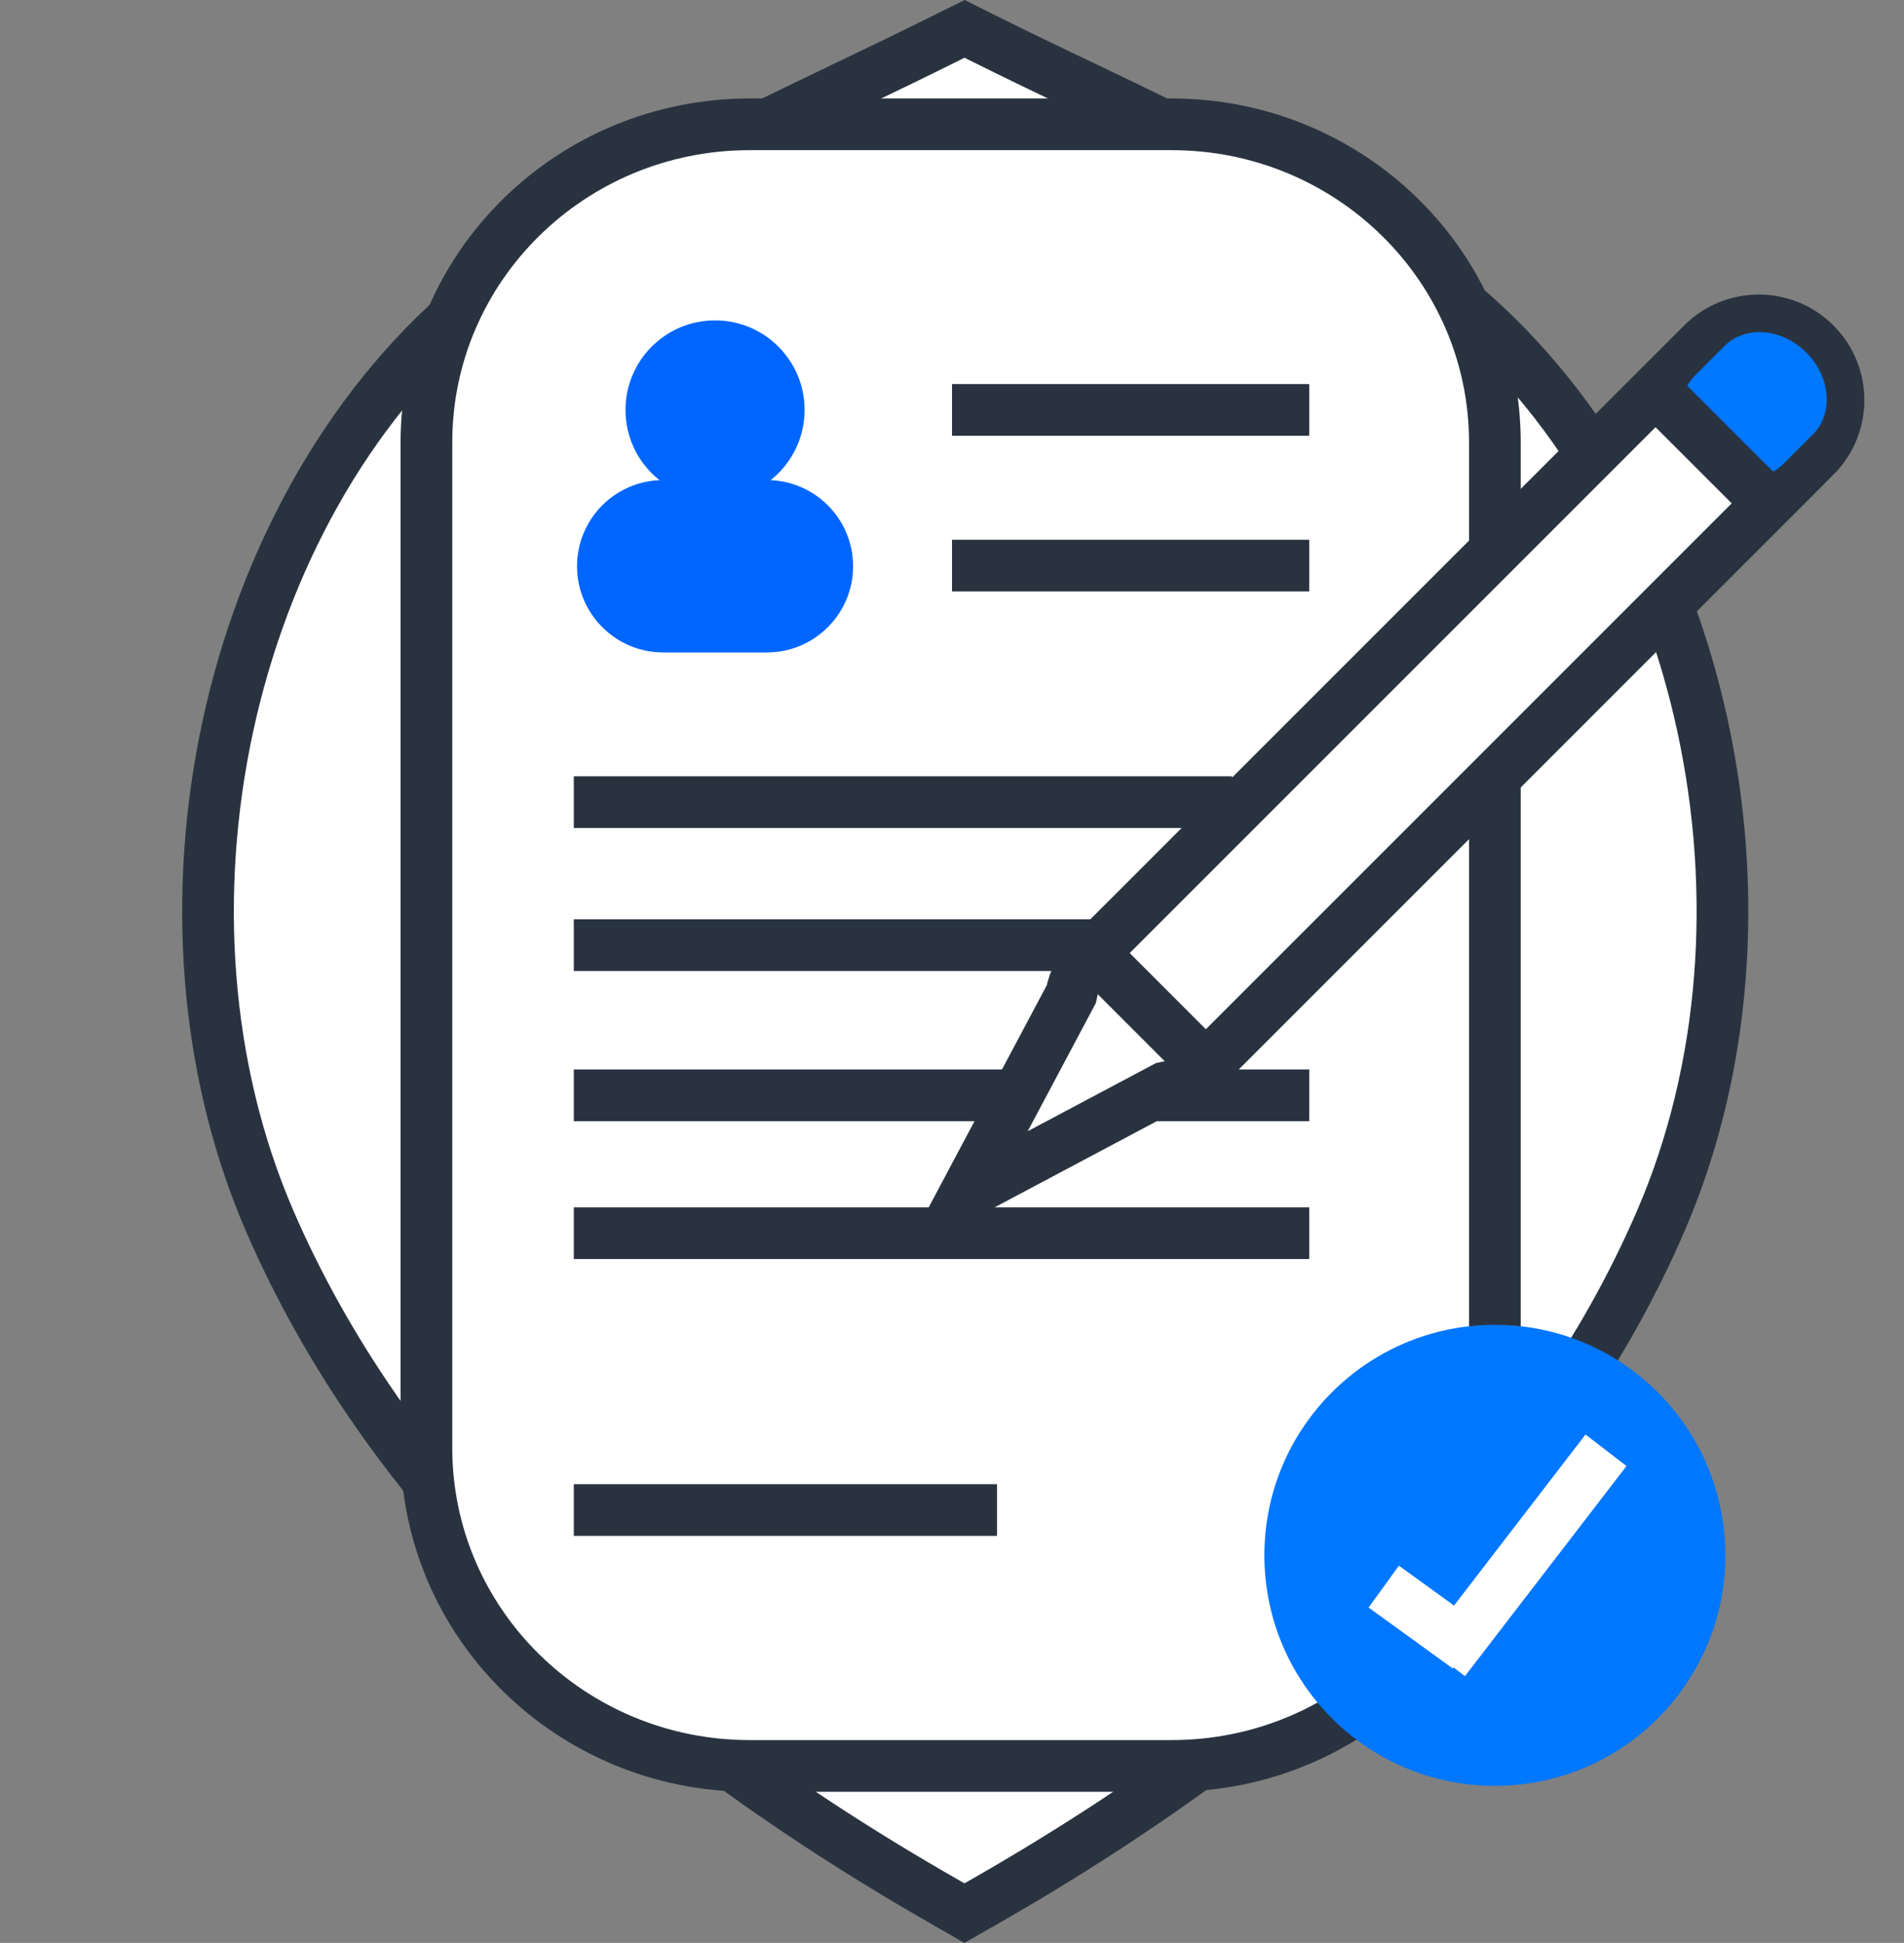
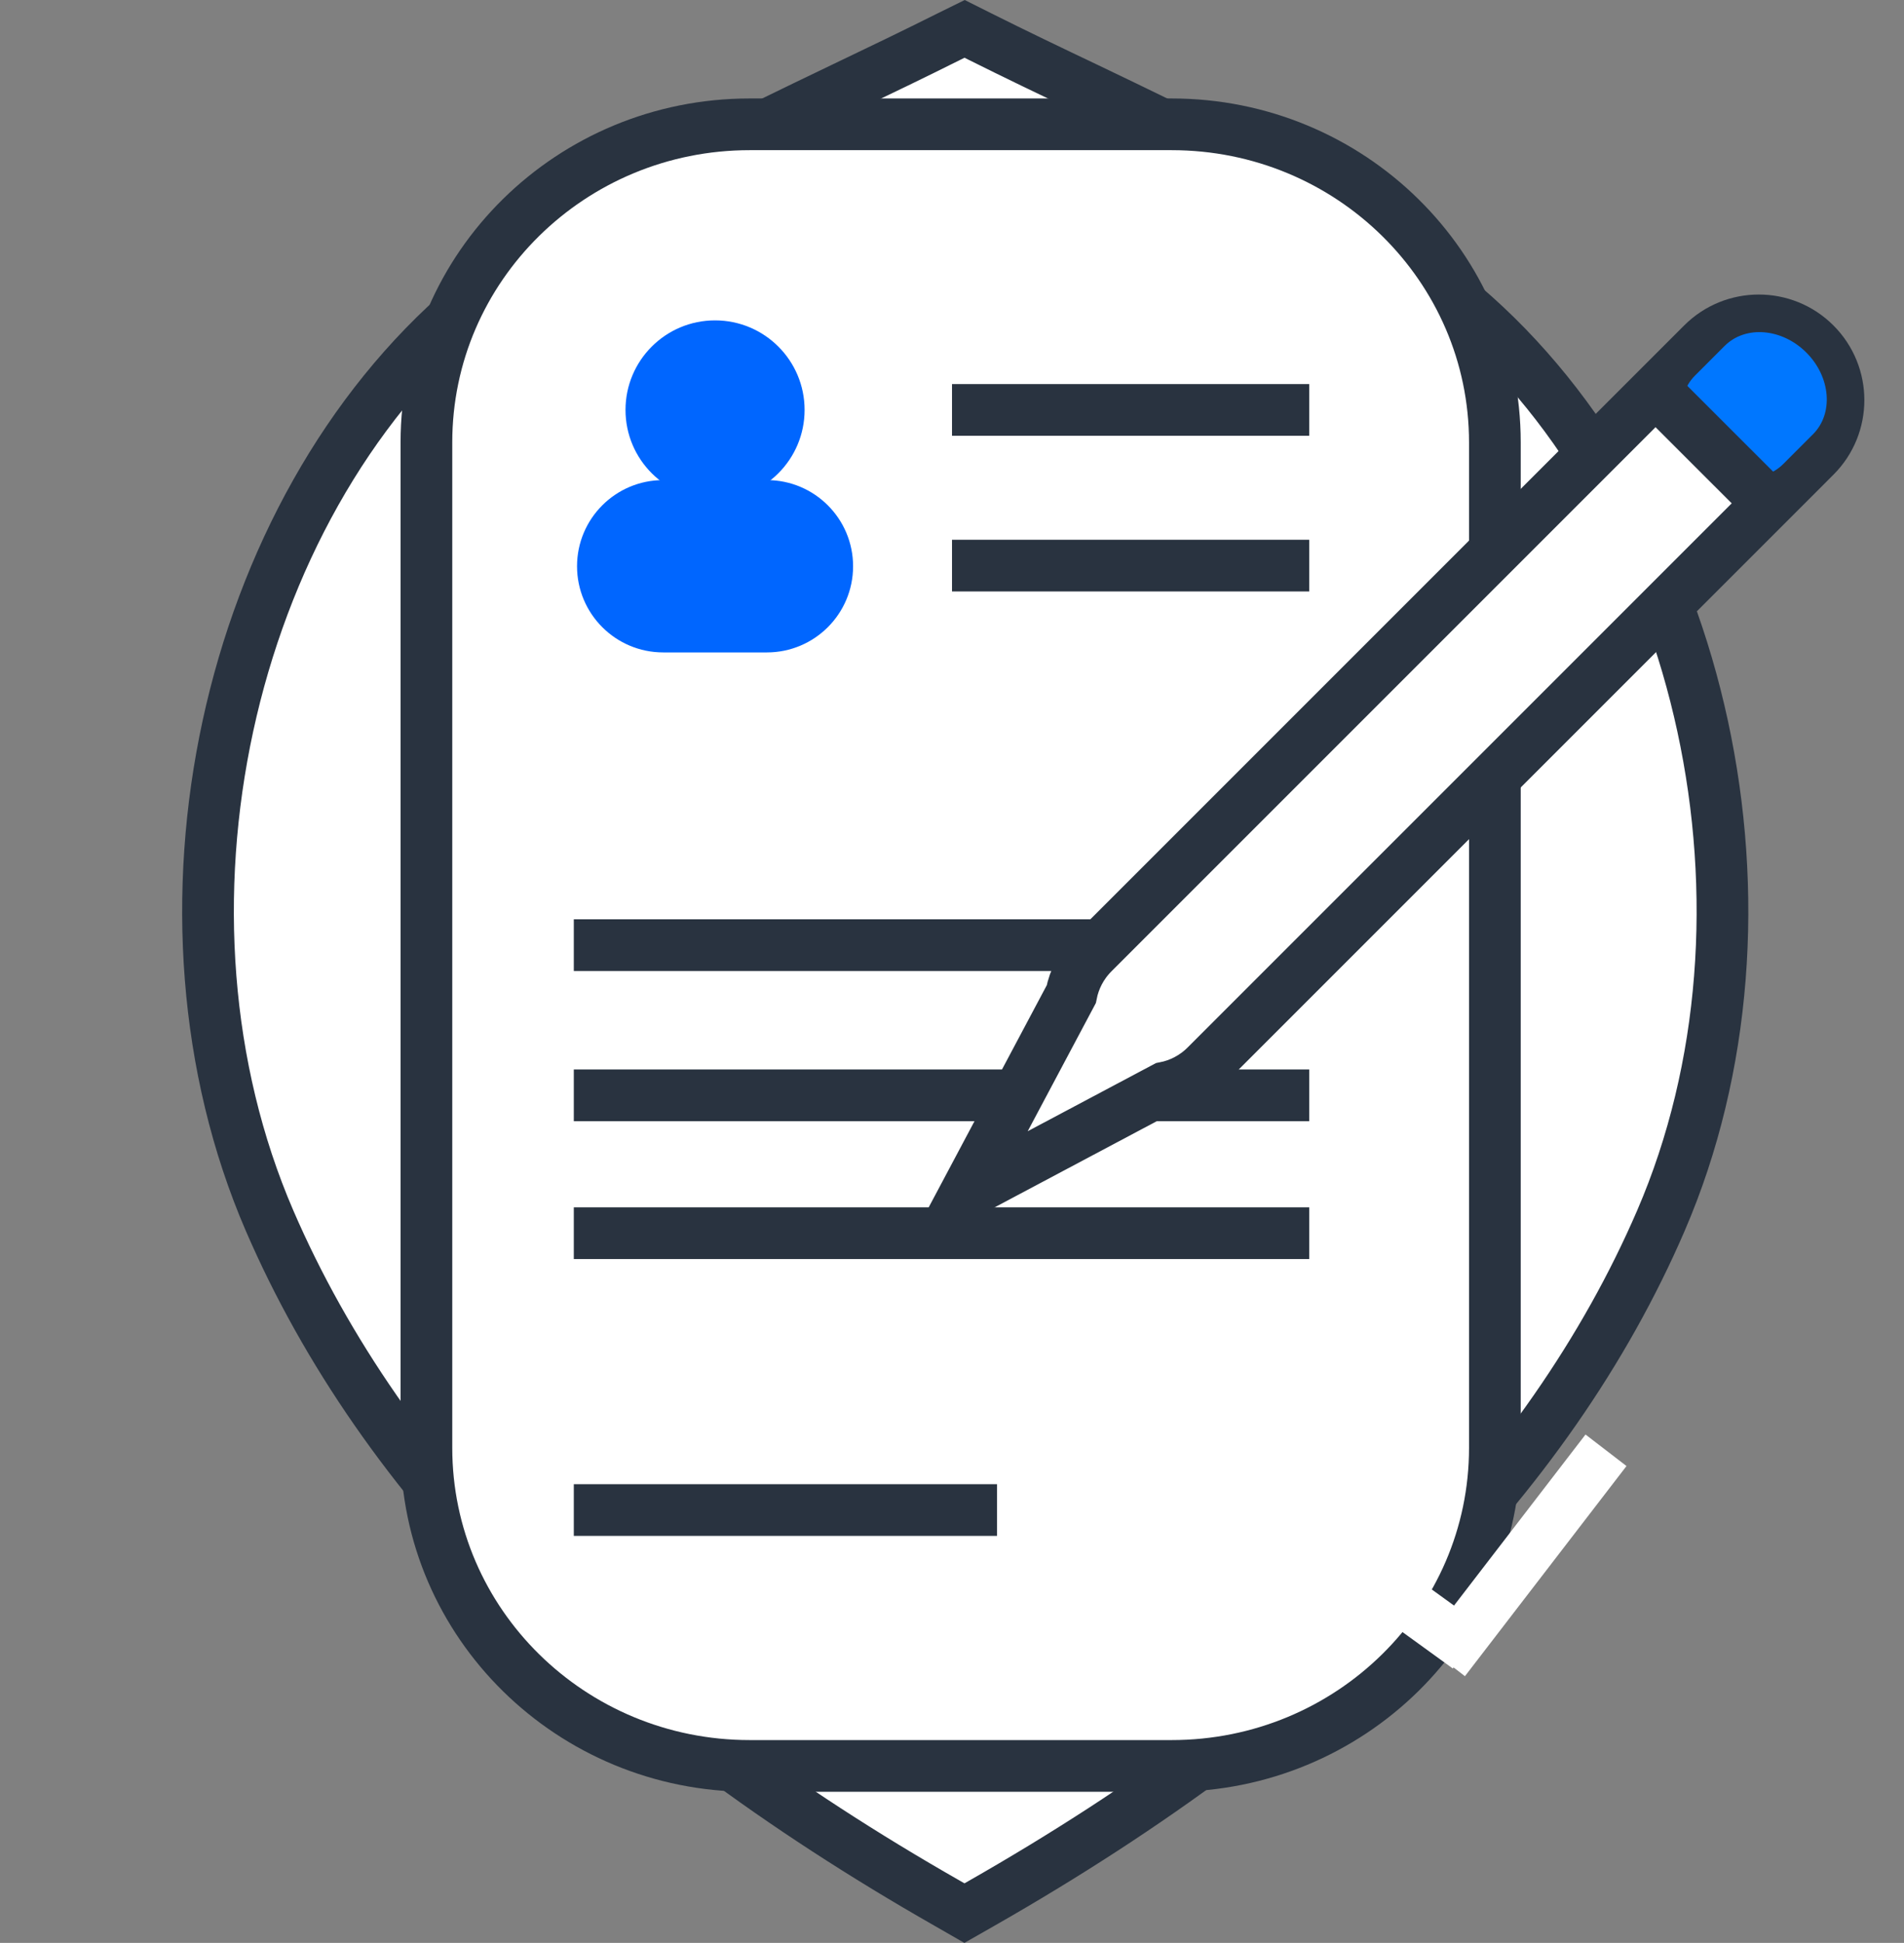
<svg xmlns="http://www.w3.org/2000/svg" version="1.1" id="Capa_1" x="0px" y="0px" width="73.657px" height="75.156px" viewBox="0 0 73.657 75.156" enable-background="new 0 0 73.657 75.156" xml:space="preserve">
  <rect x="0" y="0" width="73.657" height="75.156" fill="#808080" stroke="none" />
  <g>
    <g>
      <path id="Path_3825" fill="#FFFFFF" d="M37.309,74.004l-0.648-0.372c-13.056-7.44-21.873-16.329-26.232-26.412    c-5.113-11.84-1.742-27.4,7.678-35.415c2.62-2.19,5.51-4.033,8.6-5.485c1.992-1.03,3.97-1.982,5.953-2.934    c1.359-0.649,2.711-1.3,4.068-1.979l0.589-0.29l0.579,0.29c1.399,0.7,2.784,1.363,4.171,2.022c1.96,0.939,3.911,1.88,5.88,2.891    c3.113,1.454,6.024,3.307,8.659,5.512c9.391,8,12.755,23.552,7.646,35.388c-4.338,10.054-13.188,18.94-26.291,26.412    L37.309,74.004z" />
    </g>
    <g>
      <path id="Path_3825_1_" fill="none" stroke="#293340" stroke-width="2" stroke-miterlimit="10" d="M37.309,74.004l-0.648-0.372    c-13.056-7.44-21.873-16.329-26.232-26.412c-5.113-11.84-1.742-27.4,7.678-35.415c2.62-2.19,5.51-4.033,8.6-5.485    c1.992-1.03,3.97-1.982,5.953-2.934c1.359-0.649,2.711-1.3,4.068-1.979l0.589-0.29l0.579,0.29c1.399,0.7,2.784,1.363,4.171,2.022    c1.96,0.939,3.911,1.88,5.88,2.891c3.113,1.454,6.024,3.307,8.659,5.512c9.391,8,12.755,23.552,7.646,35.388    c-4.338,10.054-13.188,18.94-26.291,26.412L37.309,74.004z" />
    </g>
  </g>
  <path fill="#FFFFFF" stroke="#293340" stroke-width="2" d="M33.401,42.37" />
-   <rect x="25.626" y="36.472" fill="none" width="23.283" height="13.199" />
  <path fill="#FFFFFF" stroke="#293340" stroke-width="2" d="M57.83,56.006c0,6.795-5.599,12.304-12.504,12.304H29  c-6.906,0-12.504-5.509-12.504-12.304V17.113c0-6.795,5.598-12.304,12.504-12.304h16.326c6.905,0,12.504,5.509,12.504,12.304V56.006  z" />
-   <path fill="#0066FF" d="M25.657,25.237c-1.842,0-3.334-1.493-3.334-3.333l0,0c0-1.841,1.492-3.333,3.334-3.333h4.011  c1.841,0,3.334,1.493,3.334,3.333l0,0c0,1.841-1.493,3.333-3.334,3.333H25.657z" />
+   <path fill="#0066FF" d="M25.657,25.237c-1.842,0-3.334-1.493-3.334-3.333l0,0c0-1.841,1.492-3.333,3.334-3.333h4.011  c1.841,0,3.334,1.493,3.334,3.333c0,1.841-1.493,3.333-3.334,3.333H25.657z" />
  <circle fill="#0066FF" cx="27.662" cy="15.857" r="3.464" />
  <line fill="none" stroke="#293340" stroke-width="2" x1="36.829" y1="15.857" x2="50.648" y2="15.857" />
  <line fill="none" stroke="#293340" stroke-width="2" x1="36.829" y1="21.879" x2="50.648" y2="21.879" />
-   <line fill="none" stroke="#293340" stroke-width="2" x1="22.198" y1="31.029" x2="47.663" y2="31.029" />
  <line fill="none" stroke="#293340" stroke-width="2" x1="22.198" y1="36.56" x2="50.648" y2="36.56" />
  <line fill="none" stroke="#293340" stroke-width="2" x1="22.198" y1="42.37" x2="50.648" y2="42.37" />
  <line fill="none" stroke="#293340" stroke-width="2" x1="22.198" y1="47.703" x2="50.648" y2="47.703" />
  <line fill="none" stroke="#293340" stroke-width="2" x1="22.198" y1="58.412" x2="38.571" y2="58.412" />
  <g>
    <rect x="52.067" y="13.263" transform="matrix(0.707 0.707 -0.707 0.707 36.209 -30.688)" fill="#FFFFFF" width="6.166" height="30.21" />
    <path fill="#FFFFFF" stroke="#293340" stroke-width="2" d="M70.22,13.296c-1.203-1.204-3.156-1.204-4.36,0l-23.57,23.57   c-0.452,0.453-0.734,1.01-0.848,1.594l-4.102,7.715l7.717-4.1c0.584-0.113,1.141-0.396,1.593-0.848l23.57-23.571   C71.425,16.453,71.424,14.5,70.22,13.296z" />
    <path fill="#0077FF" d="M68.99,17.945c-0.801,0.801-2.216,0.686-3.159-0.258l0,0c-0.943-0.944-1.06-2.358-0.258-3.16l1.146-1.147   c0.802-0.801,2.216-0.686,3.16,0.258l0,0c0.943,0.943,1.059,2.358,0.258,3.159L68.99,17.945z" />
    <line fill="none" stroke="#293340" stroke-width="2" x1="64.046" y1="15.111" x2="68.407" y2="19.471" />
-     <line fill="none" stroke="#293340" stroke-width="2" x1="46.65" y1="41.229" x2="42.29" y2="36.867" />
  </g>
-   <circle fill="#0077FF" cx="57.83" cy="60.164" r="8.917" />
  <line fill="none" stroke="#FFFFFF" stroke-width="2" x1="53.531" y1="61.373" x2="56.789" y2="63.732" />
  <line fill="none" stroke="#FFFFFF" stroke-width="2" x1="55.879" y1="64.229" x2="62.129" y2="56.1" />
</svg>